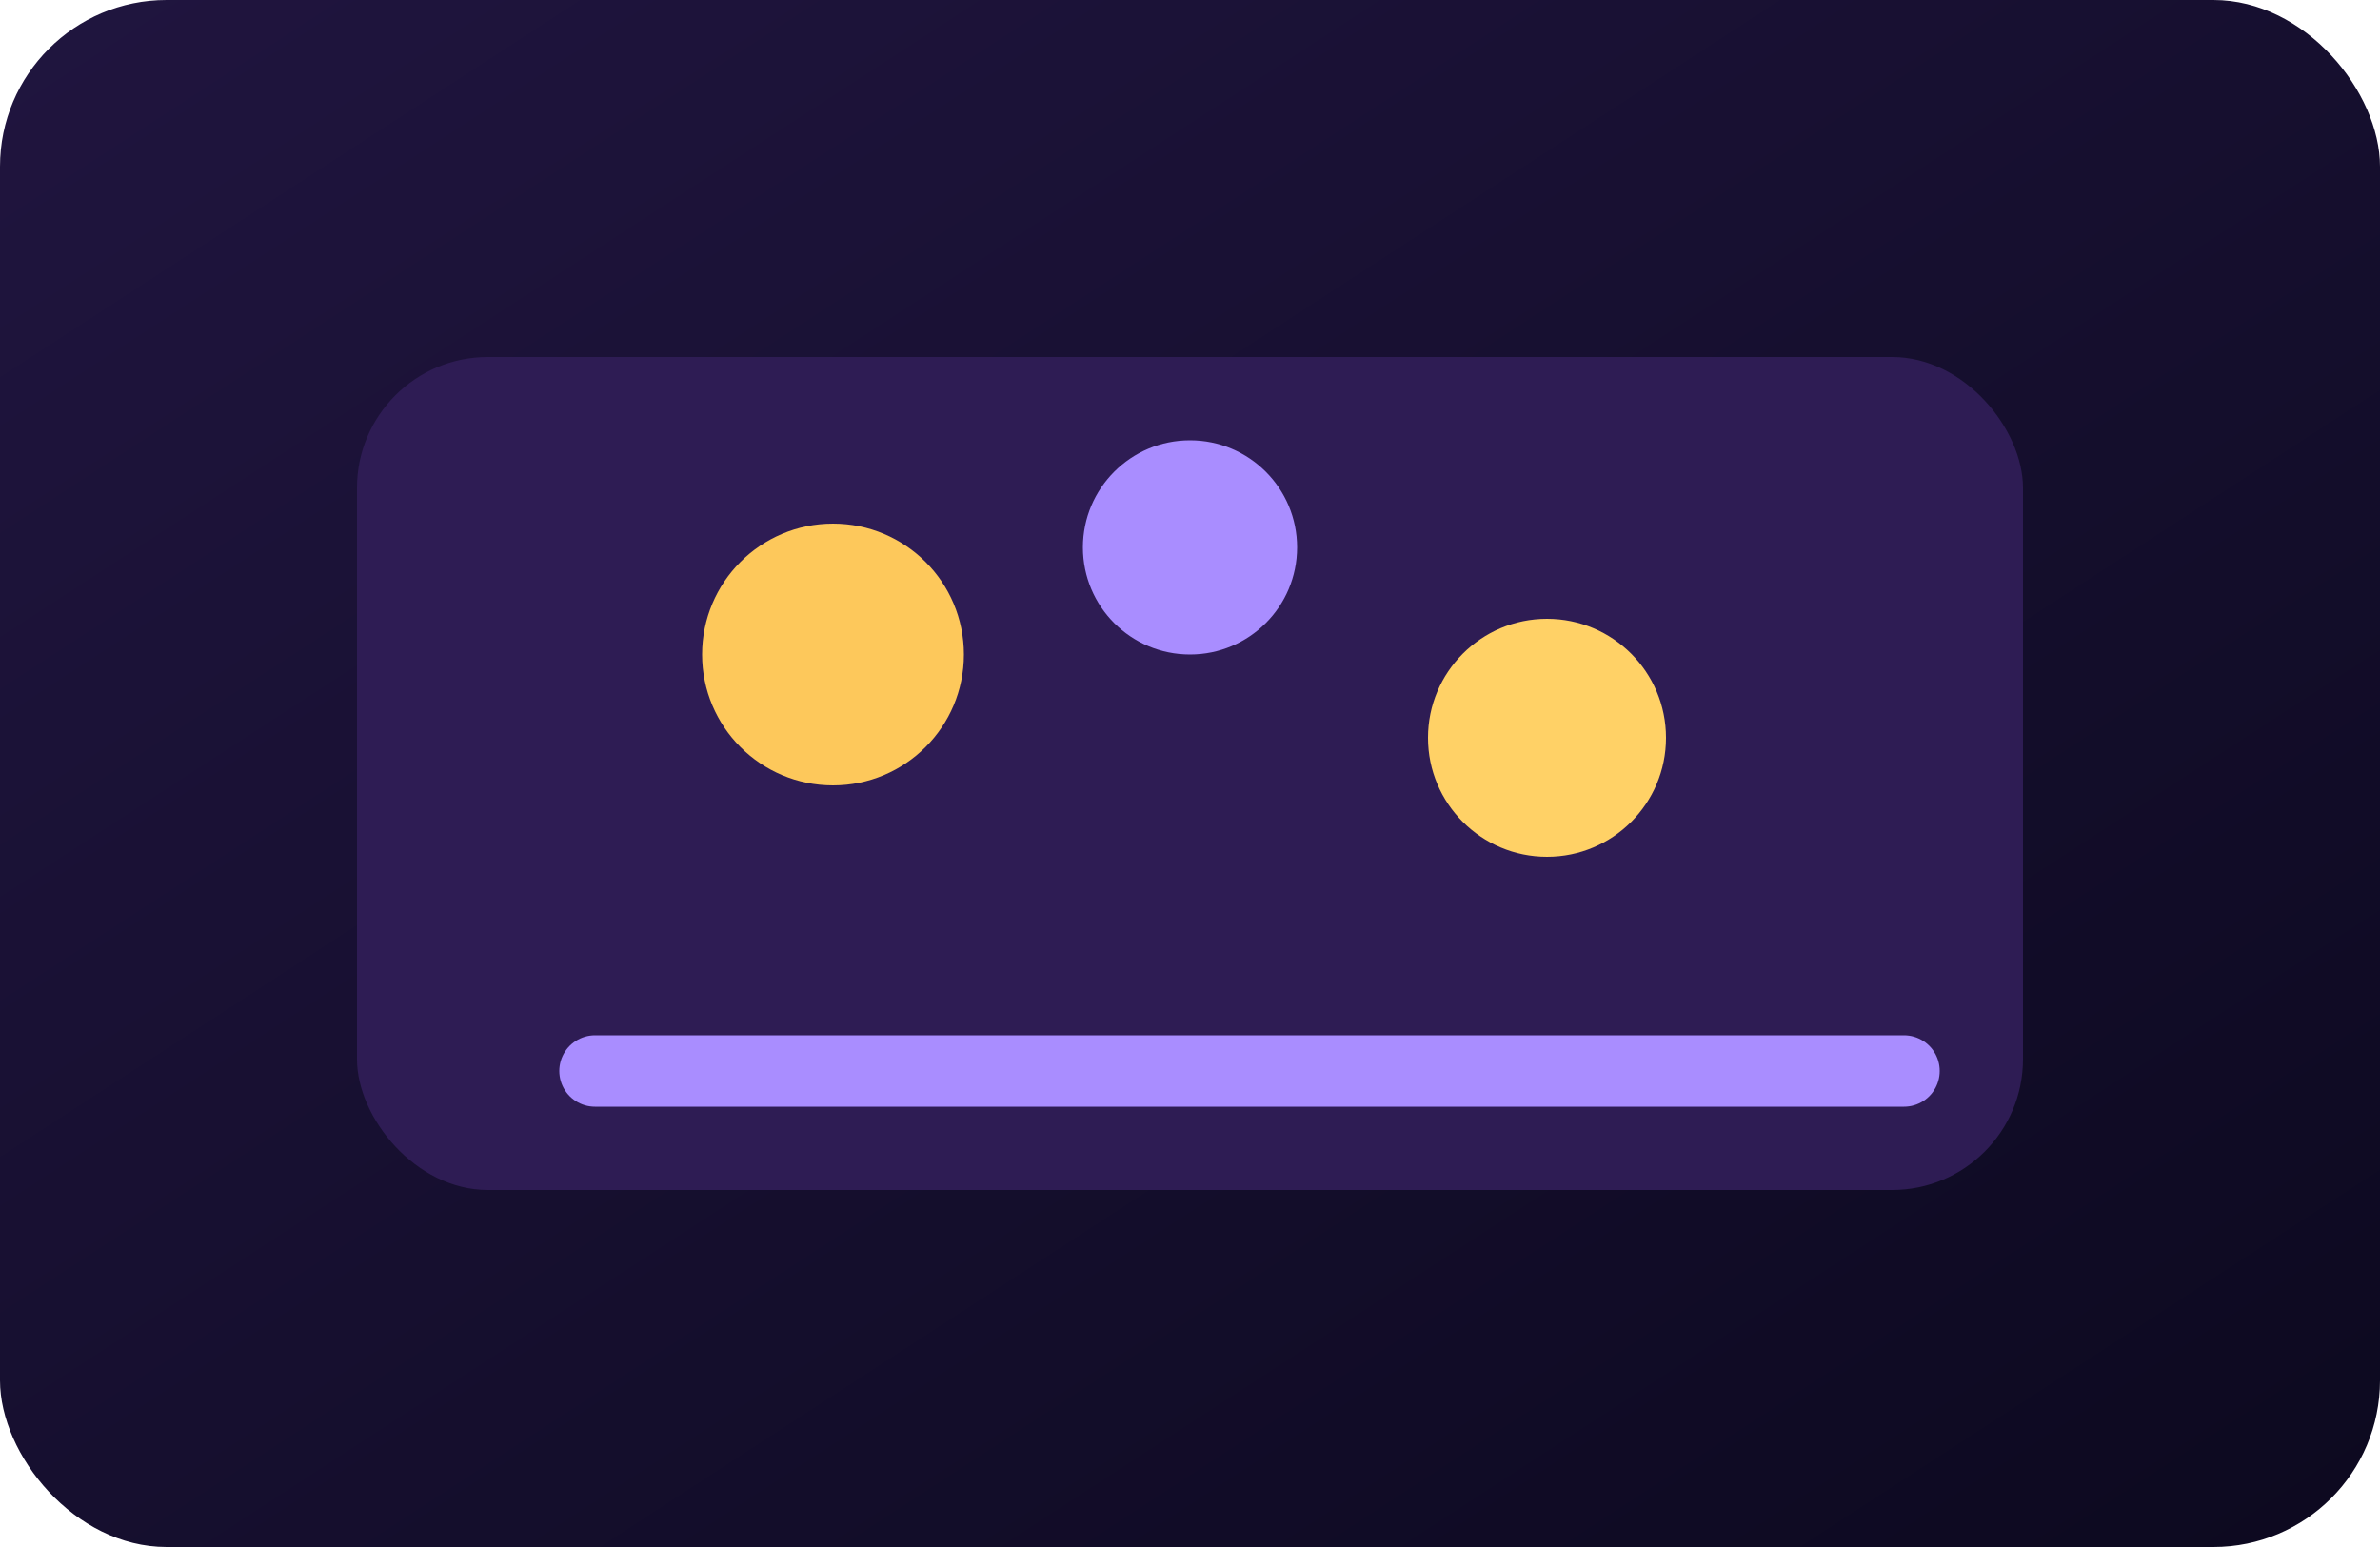
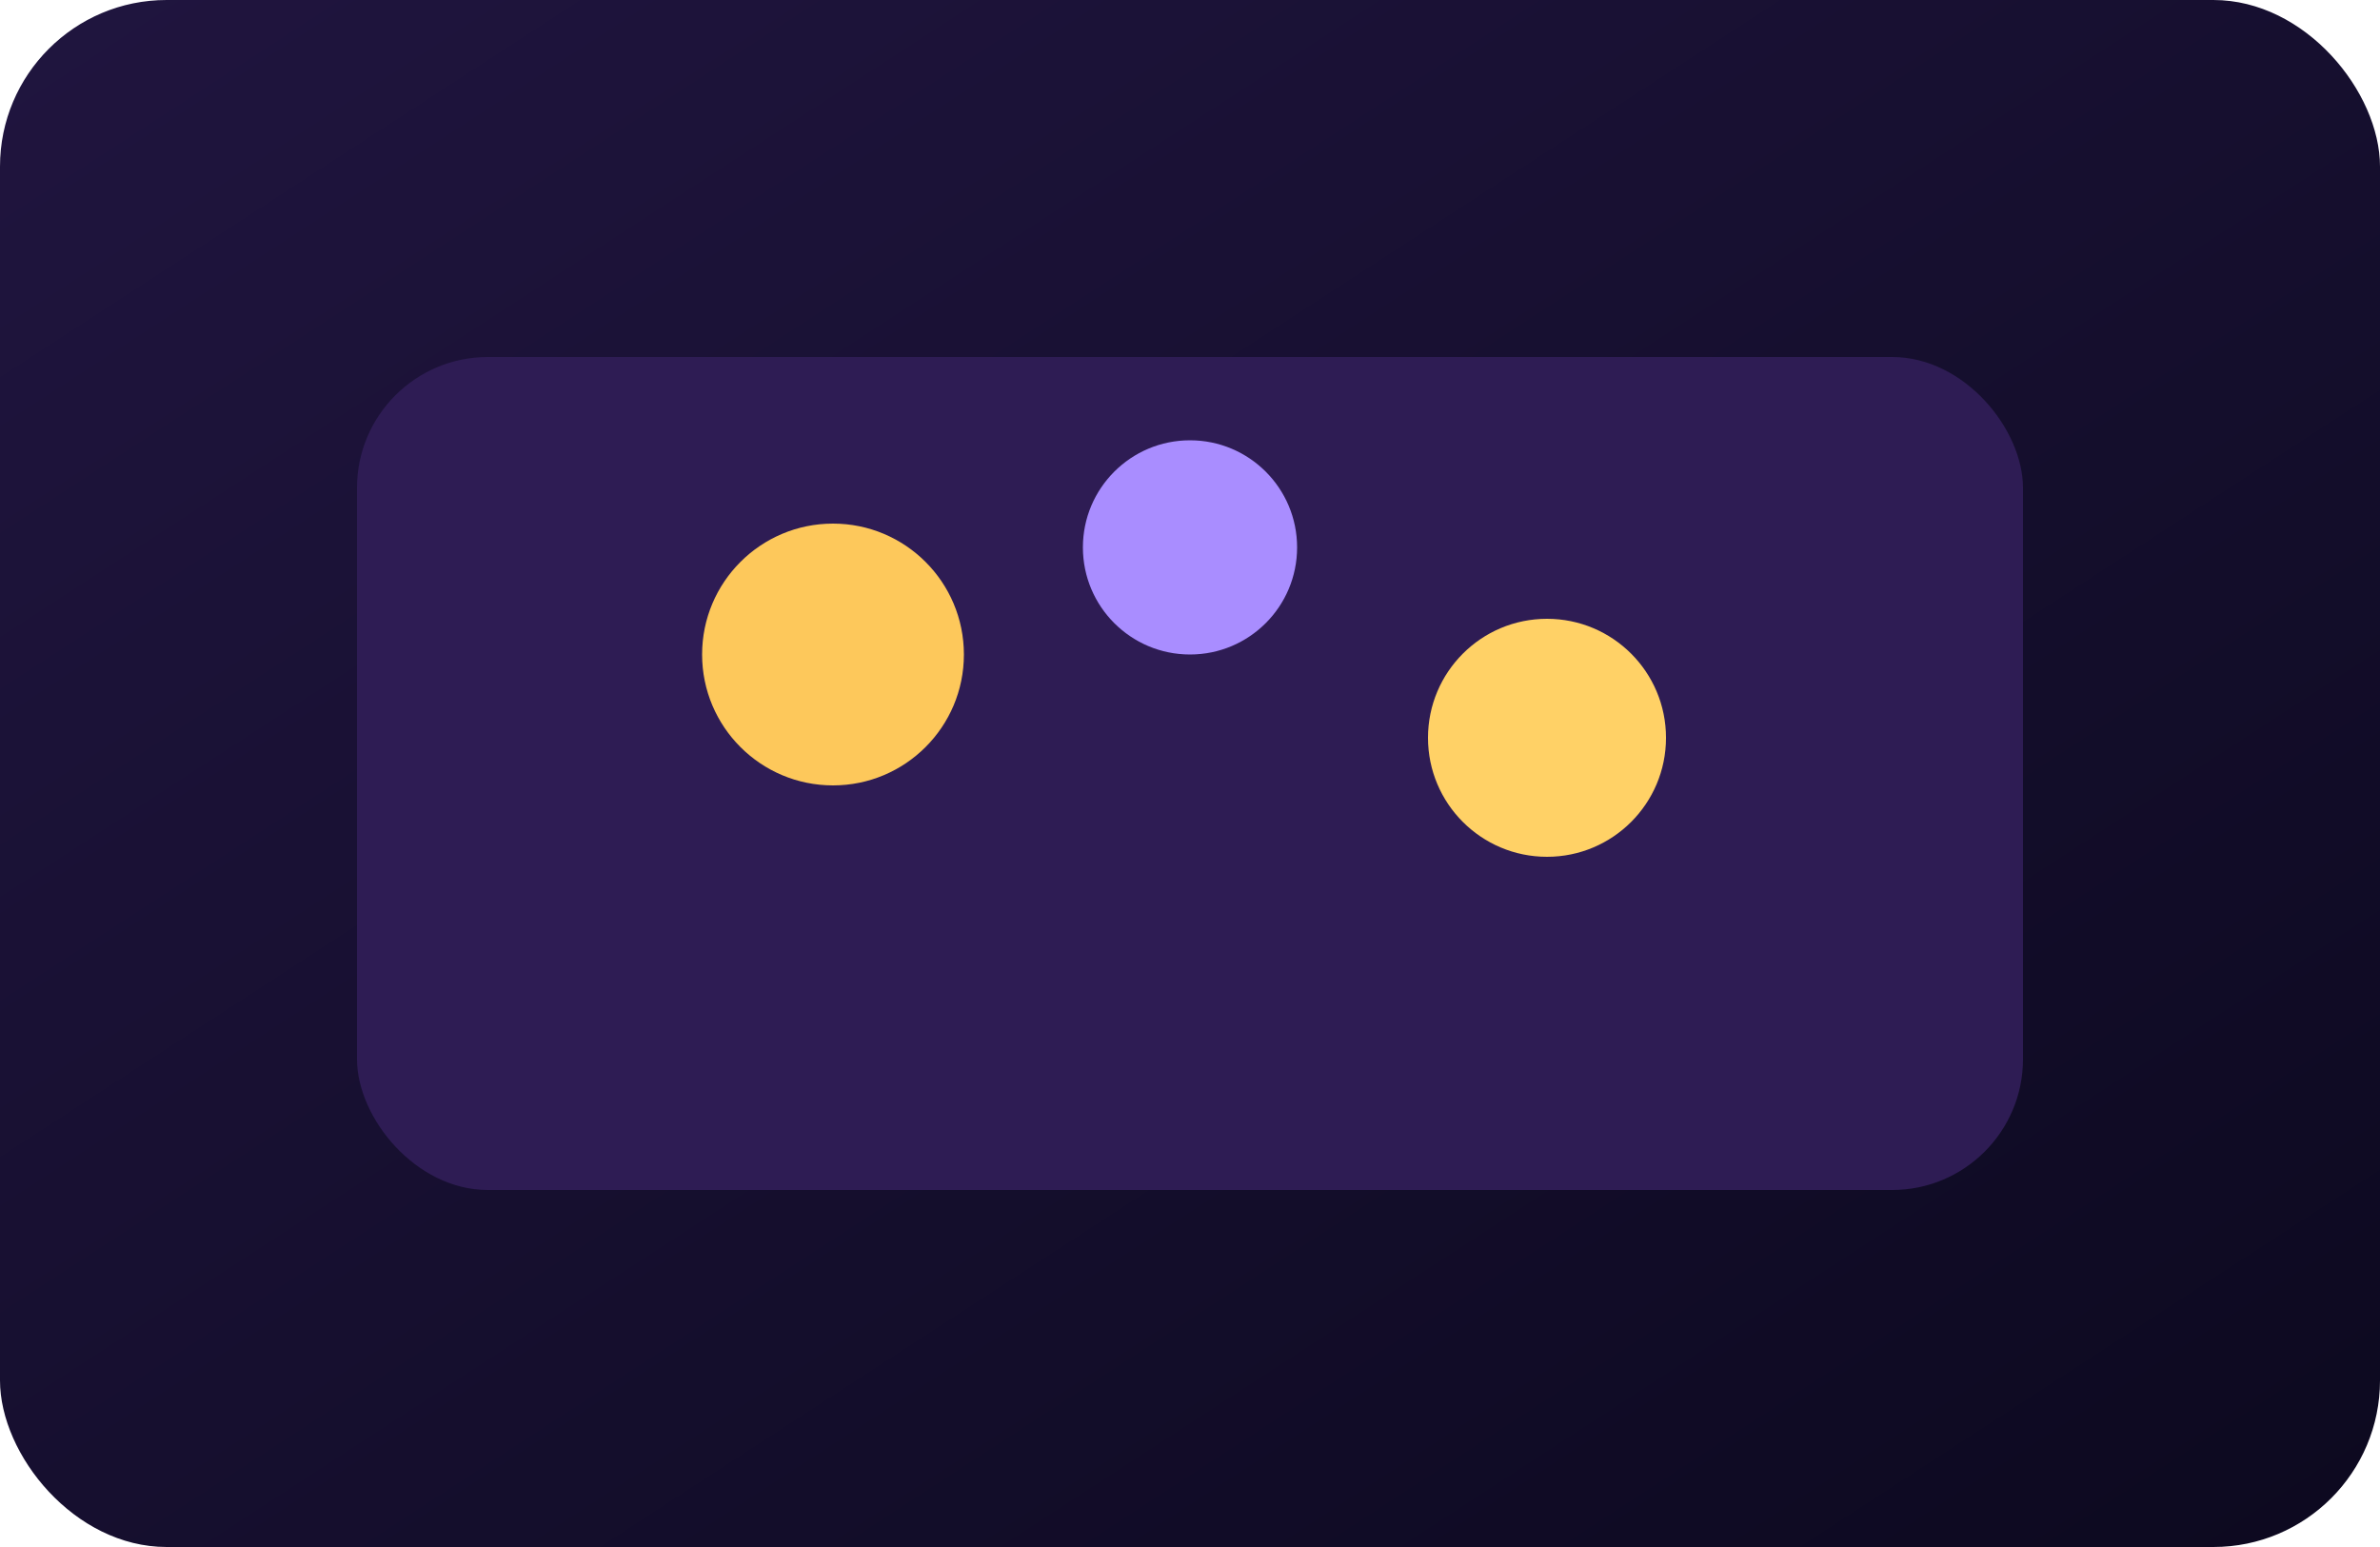
<svg xmlns="http://www.w3.org/2000/svg" viewBox="0 0 400 260">
  <defs>
    <linearGradient id="grad1" x1="0%" y1="0%" x2="100%" y2="100%">
      <stop offset="0%" stop-color="#20153f" />
      <stop offset="100%" stop-color="#0c091f" />
    </linearGradient>
  </defs>
  <rect width="400" height="260" rx="28" fill="url(#grad1)" />
  <rect x="60" y="60" width="280" height="140" rx="22" fill="#2e1c54" />
-   <path d="M100 180h220" stroke="#a98dff" stroke-width="12" stroke-linecap="round" />
  <circle cx="140" cy="110" r="22" fill="#fdc85b" />
  <circle cx="200" cy="92" r="18" fill="#a98dff" />
  <circle cx="260" cy="124" r="20" fill="#ffd166" />
</svg>